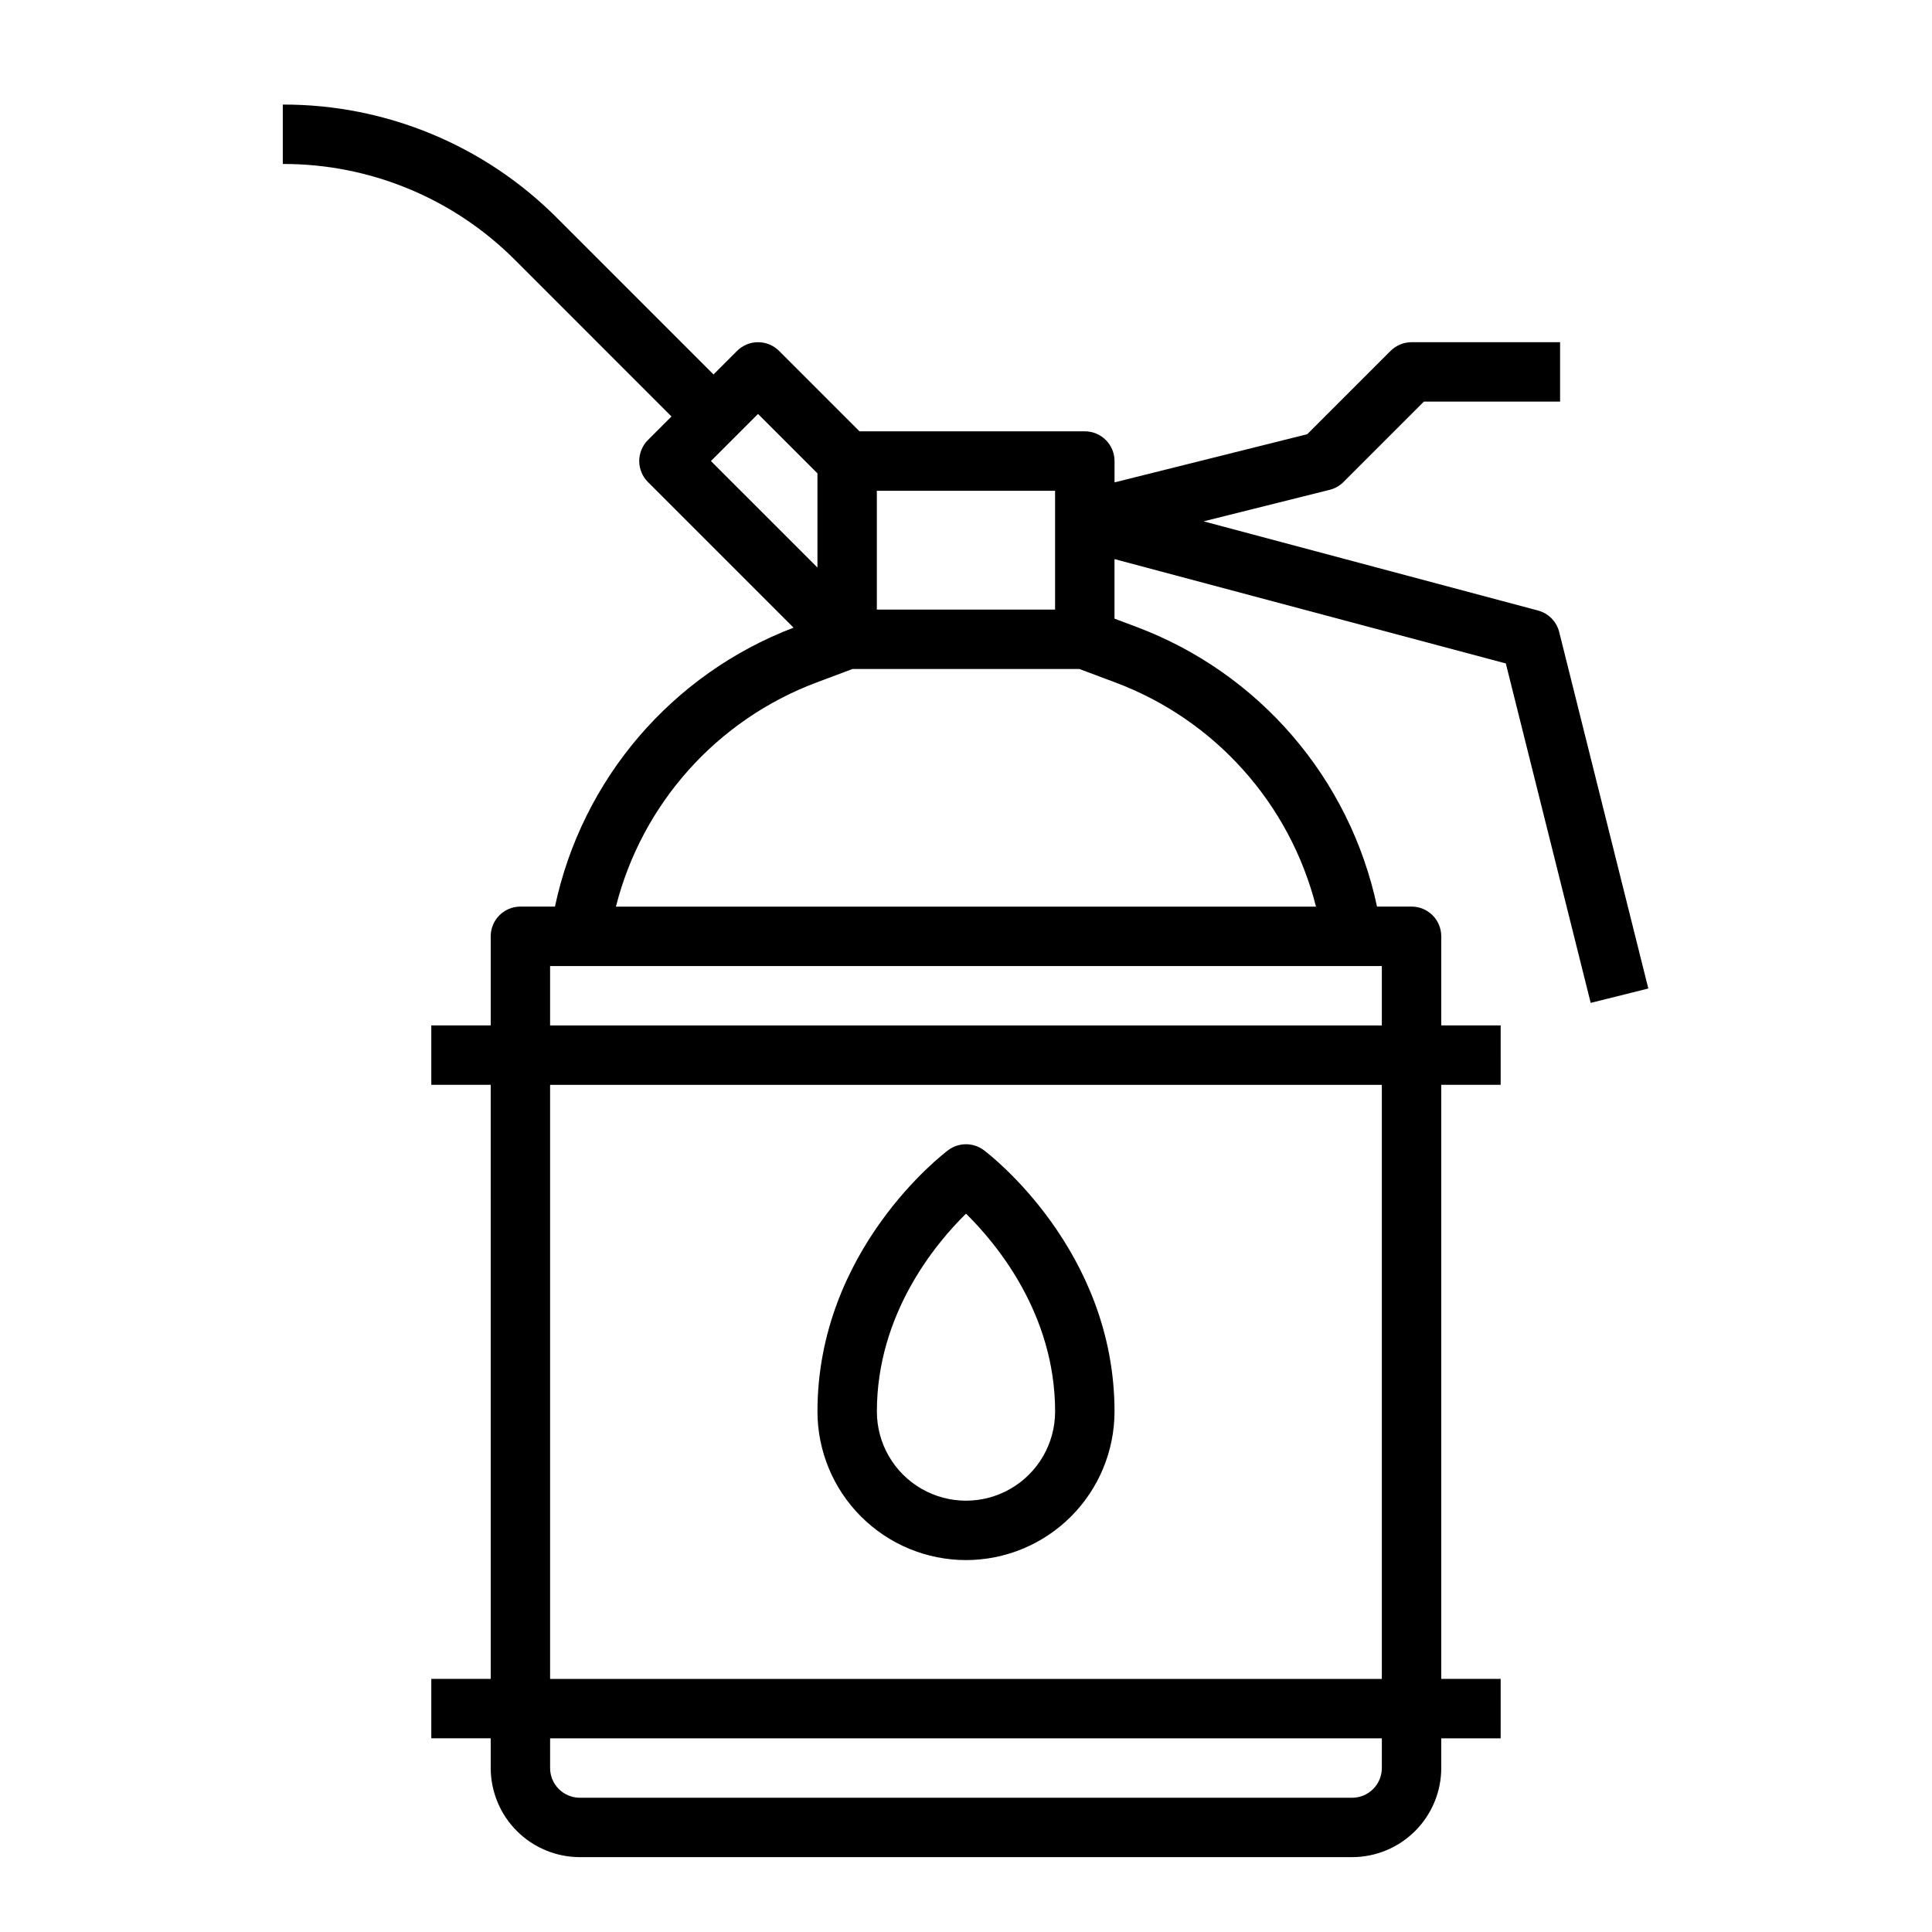
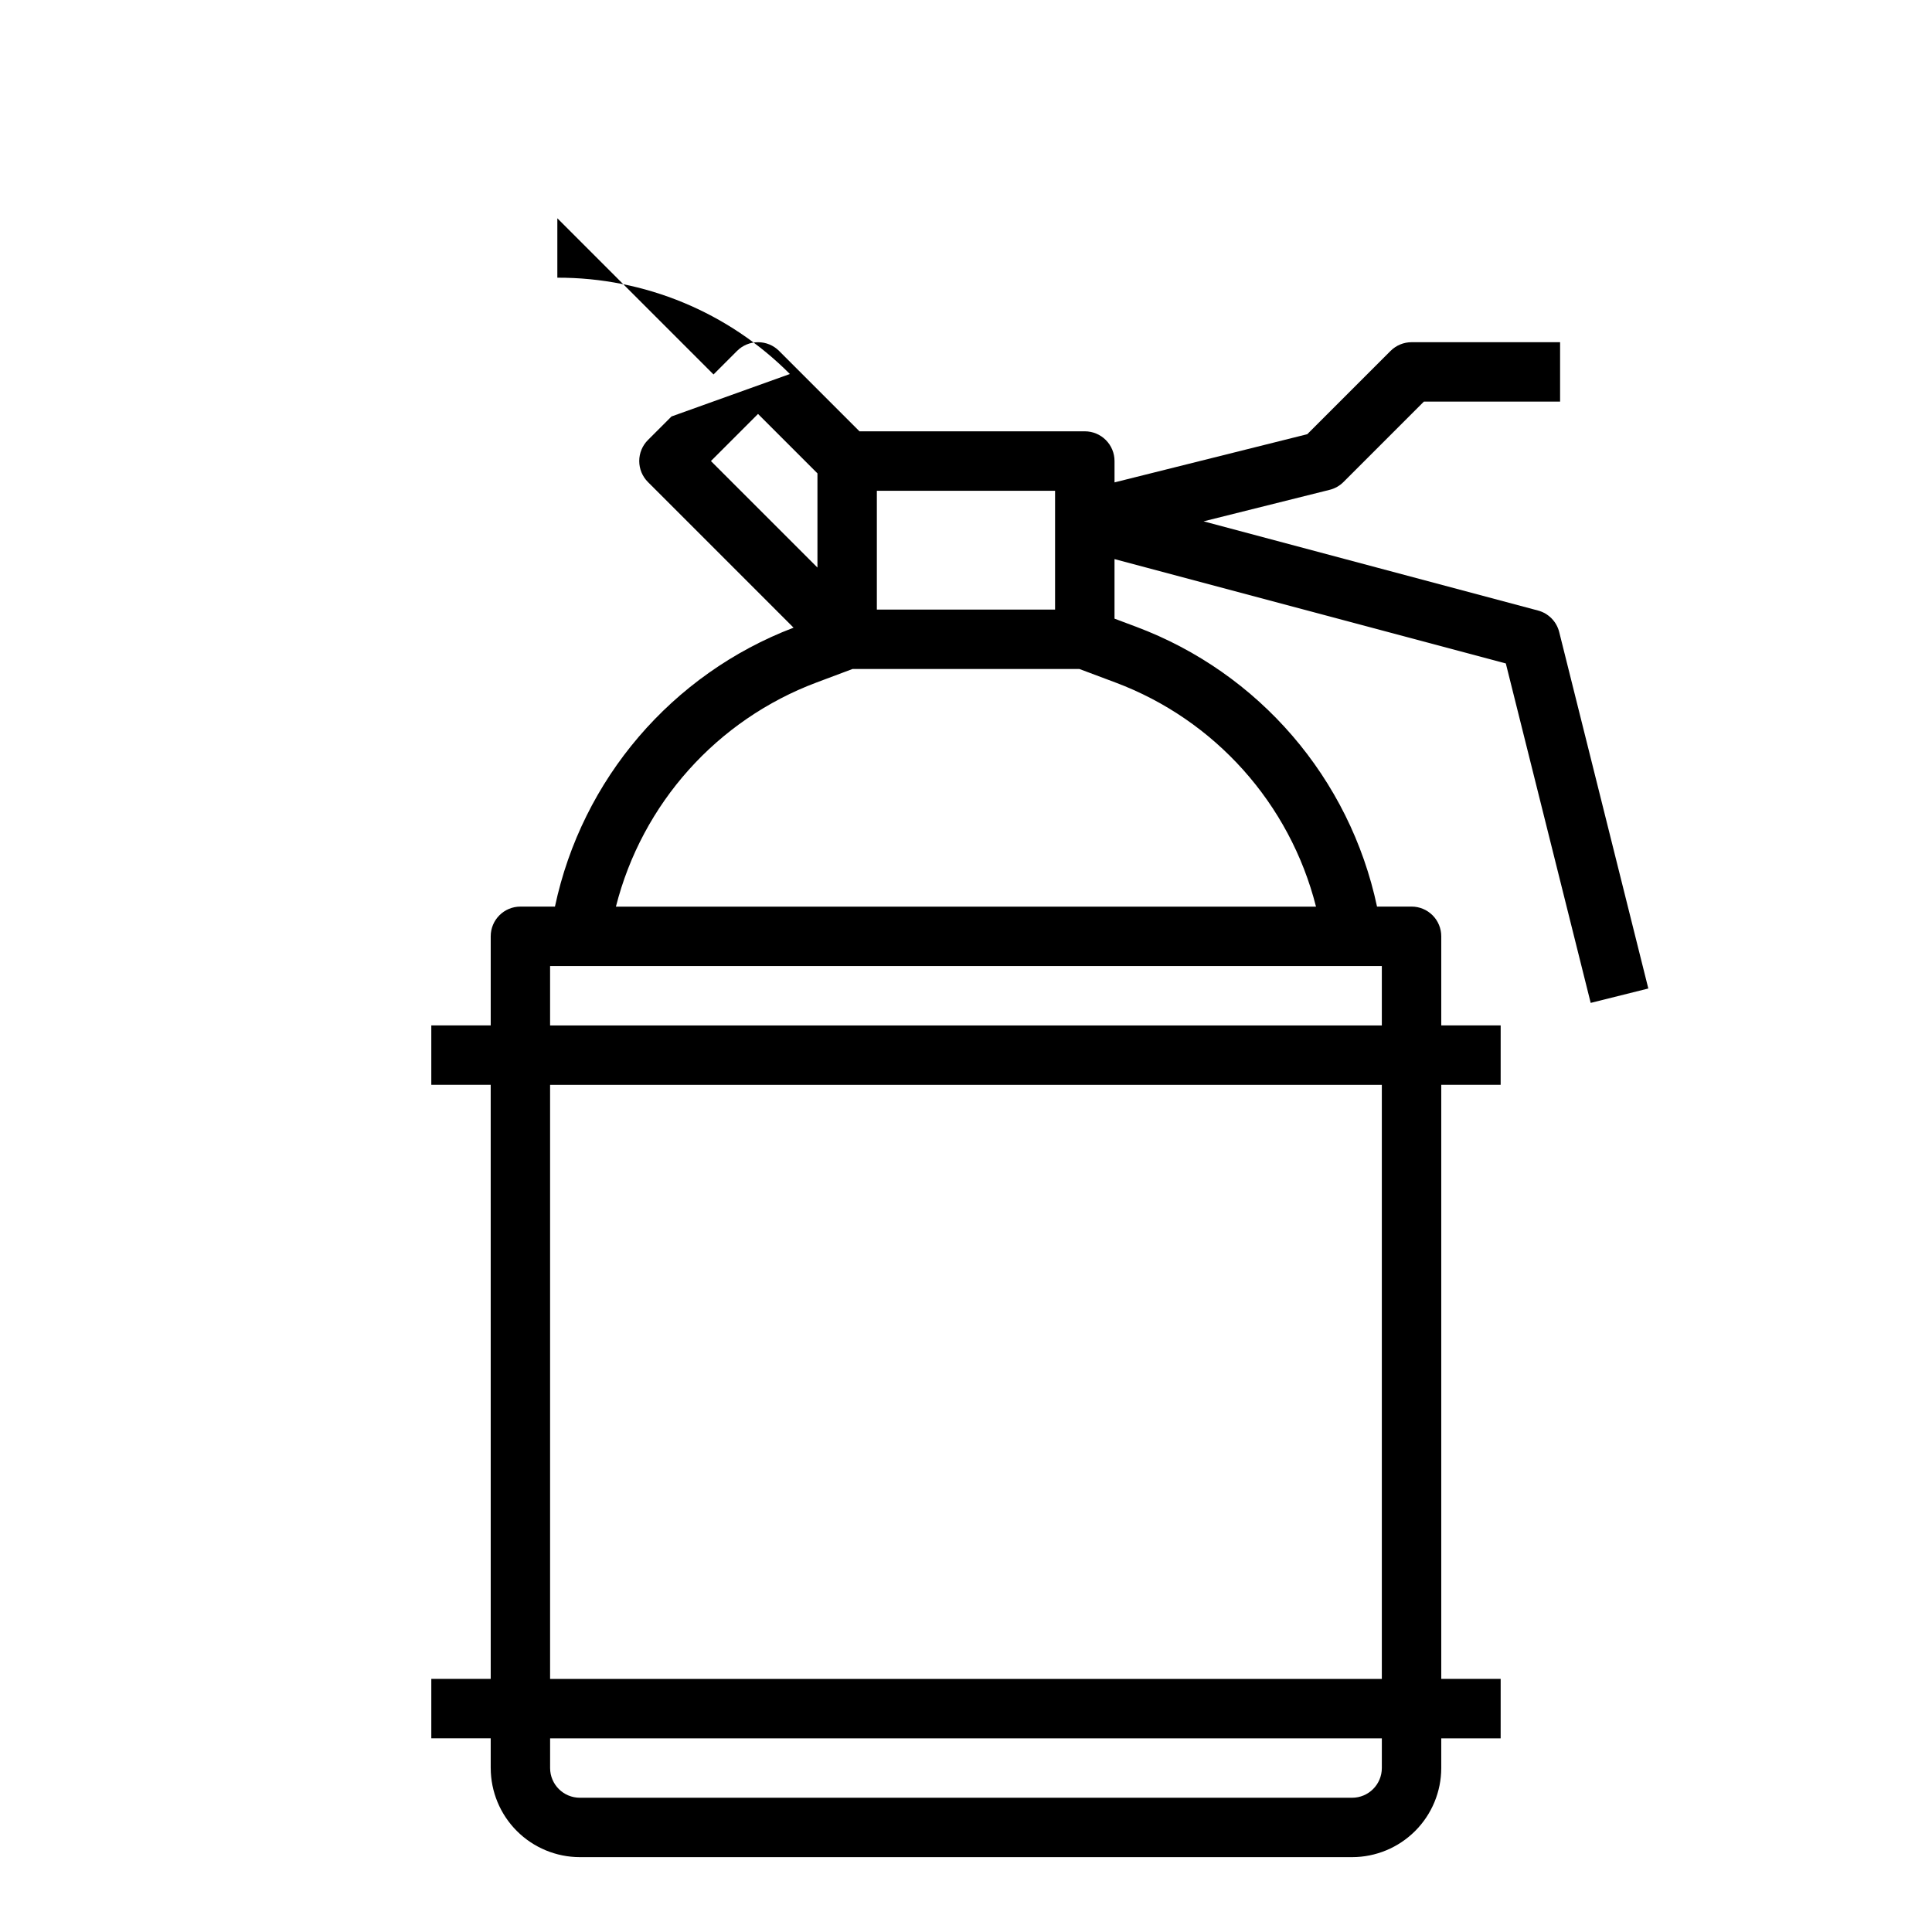
<svg xmlns="http://www.w3.org/2000/svg" fill="#000000" width="800px" height="800px" version="1.1" viewBox="144 144 512 512">
  <g>
-     <path d="m321.95 254.37-6.242 6.242c-1.477 1.473-2.305 3.477-2.305 5.566 0 2.086 0.828 4.09 2.305 5.566l38.594 38.594h0.004c-32.258 12.312-56.066 40.145-63.238 73.918h-9.152c-4.348 0-7.871 3.523-7.871 7.871v23.617h-15.746v15.742h15.742l0.004 157.44h-15.746v15.742h15.742v7.871l0.004 0.004c0.008 6.262 2.496 12.266 6.926 16.691 4.426 4.426 10.43 6.918 16.691 6.926h204.67c6.262-0.008 12.262-2.5 16.691-6.926 4.426-4.426 6.918-10.43 6.922-16.691v-7.871h15.742l0.004-15.746h-15.746v-157.44h15.742l0.004-15.746h-15.746v-23.617c0-2.086-0.828-4.09-2.305-5.566-1.477-1.477-3.477-2.305-5.566-2.305h-9.152c-7.215-33.992-31.277-61.953-63.82-74.148l-5.746-2.156v-15.785l103.7 27.652 22.492 89.961 15.273-3.816-23.617-94.465c-0.695-2.777-2.84-4.961-5.609-5.699l-88.637-23.637 33.41-8.352h0.004c1.383-0.344 2.648-1.059 3.656-2.066l21.312-21.312h36.098v-15.742h-39.359c-2.086 0-4.09 0.828-5.566 2.305l-22.074 22.074-51.078 12.77v-5.66c0-2.09-0.832-4.09-2.305-5.566-1.477-1.477-3.481-2.309-5.566-2.309h-59.719l-21.309-21.309c-1.477-1.477-3.481-2.305-5.566-2.305-2.09 0-4.09 0.828-5.566 2.305l-6.242 6.242-41.387-41.387c-19.254-19.359-45.453-30.211-72.758-30.137v15.742c23.125-0.062 45.316 9.129 61.625 25.527zm188.25 358.18c-0.004 4.348-3.527 7.867-7.871 7.871h-204.67c-4.348-0.004-7.867-3.523-7.875-7.871v-7.871h220.42zm0-23.617h-220.42v-157.44h220.42zm0-173.18h-220.42v-15.742h220.42zm-17.445-31.488h-185.53c6.926-27.32 26.793-49.516 53.184-59.406l9.52-3.57h60.121l9.52 3.57h0.004c26.391 9.895 46.258 32.086 53.18 59.406zm-116.38-110.21h47.23v31.488h-47.23zm-15.742-4.609v24.965l-28.23-28.227 12.484-12.484z" />
-     <path d="m400 557.44c10.434-0.012 20.438-4.16 27.816-11.539 7.379-7.379 11.531-17.383 11.543-27.82 0-42.805-33.223-68.215-34.637-69.273-2.801-2.098-6.648-2.098-9.449 0-1.414 1.062-34.637 26.469-34.637 69.273 0.012 10.438 4.164 20.441 11.543 27.82 7.379 7.379 17.383 11.527 27.82 11.539zm0-91.809c8.07 7.934 23.617 26.566 23.617 52.449h-0.004c0 8.438-4.5 16.234-11.809 20.453-7.305 4.219-16.309 4.219-23.613 0-7.309-4.219-11.809-12.016-11.809-20.453 0-25.879 15.555-44.523 23.617-52.445z" />
+     <path d="m321.95 254.37-6.242 6.242c-1.477 1.473-2.305 3.477-2.305 5.566 0 2.086 0.828 4.09 2.305 5.566l38.594 38.594h0.004c-32.258 12.312-56.066 40.145-63.238 73.918h-9.152c-4.348 0-7.871 3.523-7.871 7.871v23.617h-15.746v15.742h15.742l0.004 157.44h-15.746v15.742h15.742v7.871l0.004 0.004c0.008 6.262 2.496 12.266 6.926 16.691 4.426 4.426 10.43 6.918 16.691 6.926h204.67c6.262-0.008 12.262-2.5 16.691-6.926 4.426-4.426 6.918-10.43 6.922-16.691v-7.871h15.742l0.004-15.746h-15.746v-157.44h15.742l0.004-15.746h-15.746v-23.617c0-2.086-0.828-4.09-2.305-5.566-1.477-1.477-3.477-2.305-5.566-2.305h-9.152c-7.215-33.992-31.277-61.953-63.82-74.148l-5.746-2.156v-15.785l103.7 27.652 22.492 89.961 15.273-3.816-23.617-94.465c-0.695-2.777-2.84-4.961-5.609-5.699l-88.637-23.637 33.41-8.352h0.004c1.383-0.344 2.648-1.059 3.656-2.066l21.312-21.312h36.098v-15.742h-39.359c-2.086 0-4.09 0.828-5.566 2.305l-22.074 22.074-51.078 12.77v-5.66c0-2.09-0.832-4.09-2.305-5.566-1.477-1.477-3.481-2.309-5.566-2.309h-59.719l-21.309-21.309c-1.477-1.477-3.481-2.305-5.566-2.305-2.09 0-4.09 0.828-5.566 2.305l-6.242 6.242-41.387-41.387v15.742c23.125-0.062 45.316 9.129 61.625 25.527zm188.25 358.18c-0.004 4.348-3.527 7.867-7.871 7.871h-204.67c-4.348-0.004-7.867-3.523-7.875-7.871v-7.871h220.42zm0-23.617h-220.42v-157.44h220.42zm0-173.18h-220.42v-15.742h220.42zm-17.445-31.488h-185.53c6.926-27.32 26.793-49.516 53.184-59.406l9.52-3.57h60.121l9.52 3.57h0.004c26.391 9.895 46.258 32.086 53.18 59.406zm-116.38-110.21h47.23v31.488h-47.23zm-15.742-4.609v24.965l-28.23-28.227 12.484-12.484z" />
  </g>
</svg>